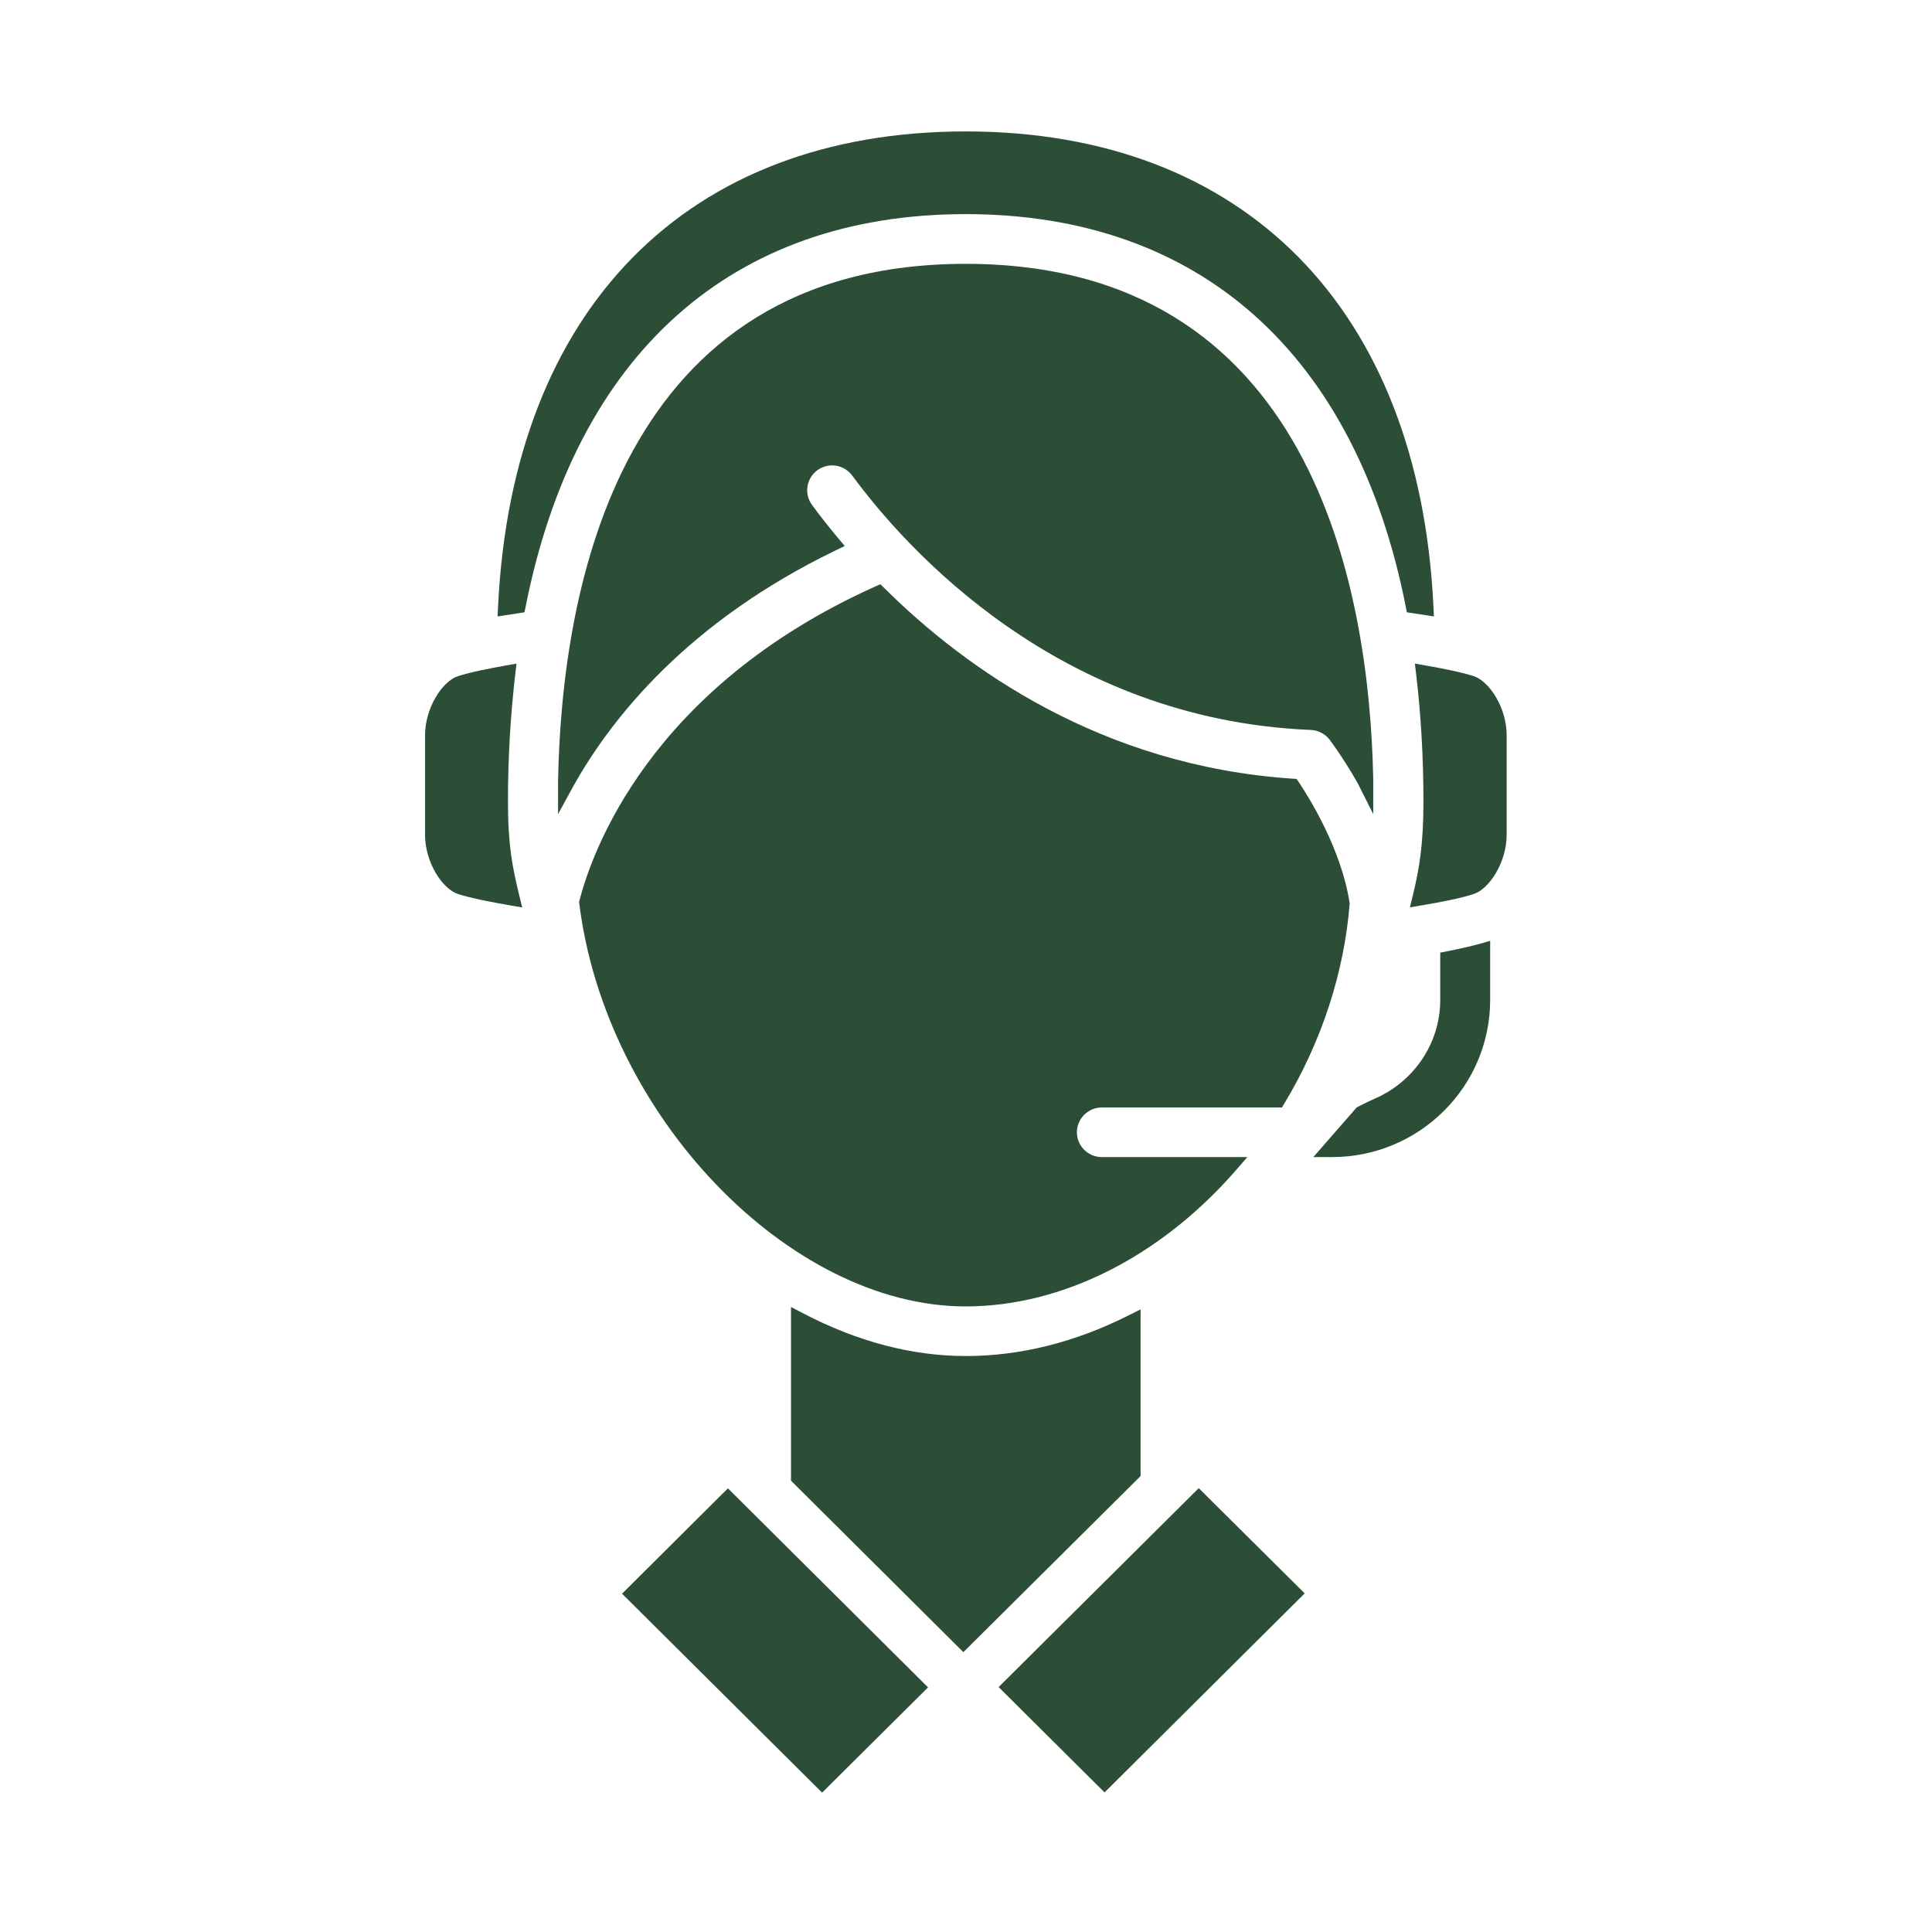
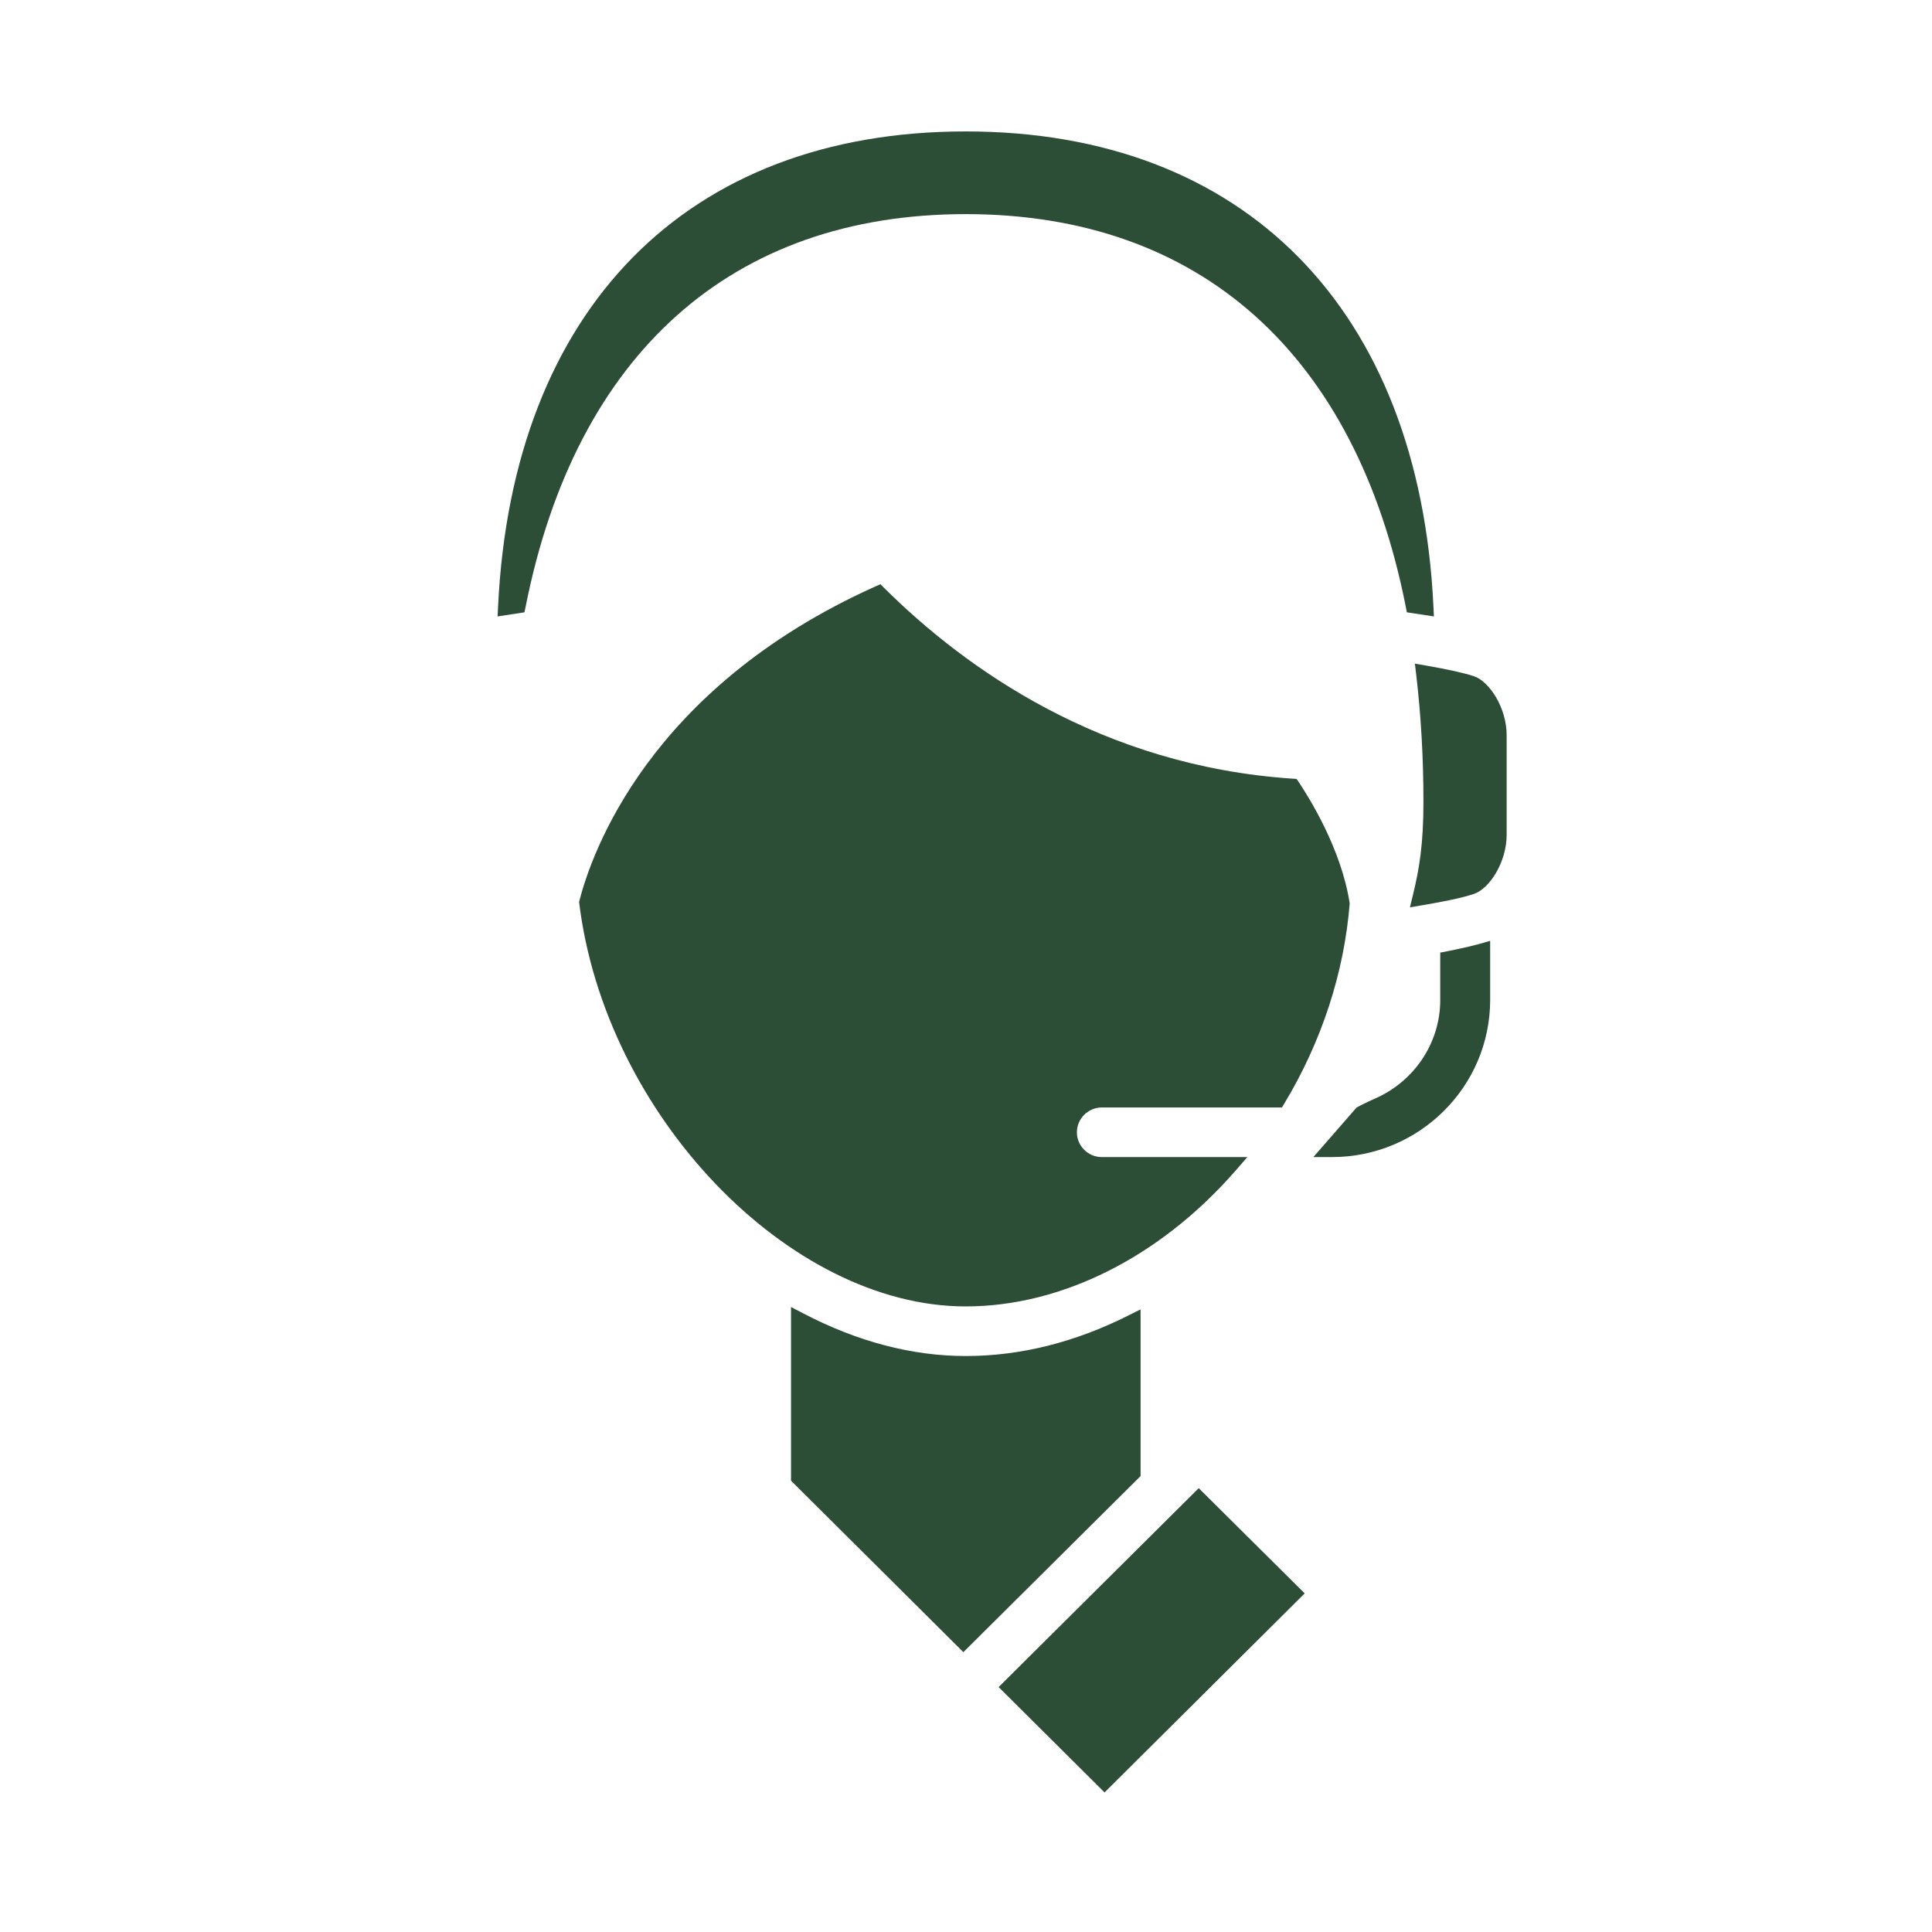
<svg xmlns="http://www.w3.org/2000/svg" width="100" zoomAndPan="magnify" viewBox="0 0 75 75" height="100" preserveAspectRatio="xMidYMid meet" version="1.0">
  <defs fill="#2d4e36">
    <clipPath id="2844cdacc2" fill="#2d4e36">
      <path d="M 16.559 25 L 21 25 L 21 36 L 16.559 36 Z M 16.559 25 " clip-rule="nonzero" fill="#2d4e36" />
    </clipPath>
    <clipPath id="ff675dc653" fill="#2d4e36">
-       <path d="M 24 57 L 37 57 L 37 69.656 L 24 69.656 Z M 24 57 " clip-rule="nonzero" fill="#2d4e36" />
+       <path d="M 24 57 L 37 57 L 37 69.656 L 24 69.656 M 24 57 " clip-rule="nonzero" fill="#2d4e36" />
    </clipPath>
    <clipPath id="d42cd3219d" fill="#2d4e36">
      <path d="M 19 5.156 L 56 5.156 L 56 24 L 19 24 Z M 19 5.156 " clip-rule="nonzero" fill="#2d4e36" />
    </clipPath>
    <clipPath id="99a389492b" fill="#2d4e36">
      <path d="M 54 25 L 58.559 25 L 58.559 36 L 54 36 Z M 54 25 " clip-rule="nonzero" fill="#2d4e36" />
    </clipPath>
    <clipPath id="2a1dab2550" fill="#2d4e36">
-       <path d="M 38 57 L 51 57 L 51 69.656 L 38 69.656 Z M 38 57 " clip-rule="nonzero" fill="#2d4e36" />
-     </clipPath>
+       </clipPath>
  </defs>
-   <path fill="#2d4e36" d="M 32.422 21.375 L 32.793 21.195 L 32.527 20.879 C 32.129 20.406 31.797 19.973 31.523 19.602 C 31.371 19.391 31.305 19.137 31.348 18.883 C 31.387 18.629 31.523 18.406 31.73 18.254 C 31.898 18.133 32.098 18.066 32.305 18.066 C 32.609 18.066 32.902 18.215 33.086 18.465 C 35.172 21.297 41.082 27.934 50.883 28.336 C 51.172 28.348 51.438 28.484 51.613 28.711 C 51.617 28.719 52.121 29.375 52.703 30.398 L 53.309 31.602 L 53.309 30.234 C 53.156 22.766 50.902 10.242 37.488 10.242 C 24.031 10.242 21.801 22.832 21.664 30.336 L 21.664 31.602 L 22.27 30.496 C 23.746 27.863 26.707 24.141 32.422 21.375 Z M 32.422 21.375 " fill-opacity="1" fill-rule="nonzero" />
  <g clip-path="url(#2d4e36acc2)">
-     <path fill="#2d4e36" d="M 19.719 31.117 C 19.719 29.441 19.816 27.781 20 26.191 L 20.051 25.762 L 19.625 25.836 C 19.051 25.938 18.266 26.09 17.773 26.25 C 17.172 26.449 16.5 27.477 16.5 28.547 L 16.5 32.402 C 16.5 33.477 17.172 34.504 17.773 34.703 C 18.297 34.875 19.16 35.035 19.789 35.145 L 20.273 35.227 L 20.156 34.754 C 19.895 33.672 19.719 32.836 19.719 31.117 Z M 19.719 31.117 " fill-opacity="1" fill-rule="nonzero" />
-   </g>
+     </g>
  <path fill="#2d4e36" d="M 37.488 50.715 C 41.219 50.715 45.035 48.797 47.957 45.453 L 48.422 44.918 L 42.773 44.918 C 42.242 44.918 41.805 44.488 41.805 43.957 C 41.805 43.426 42.242 42.992 42.773 42.992 L 49.766 42.992 L 49.859 42.836 C 51.309 40.43 52.184 37.746 52.395 35.07 C 52.074 32.949 50.801 30.938 50.422 30.367 L 50.332 30.238 L 50.172 30.227 C 42.742 29.73 37.457 25.934 34.336 22.836 L 34.176 22.68 L 33.973 22.77 C 25.168 26.727 22.953 33.141 22.48 35.012 C 23.477 43.285 30.629 50.715 37.488 50.715 Z M 37.488 50.715 " fill-opacity="1" fill-rule="nonzero" />
  <g clip-path="url(#2d4e36c653)">
-     <path fill="#2d4e36" d="M 31.914 69.59 L 24.148 61.867 L 28.258 57.777 L 36.027 65.504 Z M 31.914 69.59 " fill-opacity="1" fill-rule="nonzero" />
-   </g>
+     </g>
  <g clip-path="url(#2d4e36219d)">
    <path fill="#2d4e36" d="M 37.488 8.312 C 46.559 8.312 52.625 13.723 54.57 23.543 L 54.613 23.77 L 55.664 23.93 L 55.645 23.535 C 55.09 11.992 48.301 5.102 37.488 5.102 C 26.676 5.102 19.891 11.992 19.336 23.535 L 19.316 23.93 L 20.359 23.77 L 20.406 23.547 C 22.355 13.723 28.422 8.312 37.488 8.312 Z M 37.488 8.312 " fill-opacity="1" fill-rule="nonzero" />
  </g>
  <g clip-path="url(#2d4e36492b)">
    <path fill="#2d4e36" d="M 57.215 26.25 C 56.824 26.121 56.199 25.984 55.355 25.836 L 54.926 25.762 L 54.977 26.191 C 55.164 27.781 55.258 29.441 55.258 31.121 C 55.258 32.75 55.102 33.719 54.848 34.75 L 54.734 35.223 L 55.215 35.141 C 55.84 35.035 56.691 34.879 57.215 34.703 C 57.816 34.504 58.488 33.477 58.488 32.406 L 58.488 28.551 C 58.492 27.477 57.816 26.449 57.215 26.25 Z M 57.215 26.25 " fill-opacity="1" fill-rule="nonzero" />
  </g>
  <path fill="#2d4e36" d="M 55.91 36.98 L 55.91 38.816 C 55.91 40.516 54.875 41.98 53.406 42.633 C 52.973 42.824 52.664 42.992 52.664 42.992 L 50.984 44.918 L 51.707 44.918 C 55.094 44.918 57.848 42.184 57.848 38.816 L 57.848 36.516 C 57.836 36.531 57.836 36.531 57.82 36.531 C 57.371 36.672 56.738 36.824 55.91 36.98 Z M 55.91 36.98 " fill-opacity="1" fill-rule="nonzero" />
  <g clip-path="url(#2d4e362550)">
    <path fill="#2d4e36" d="M 42.879 69.582 L 38.766 65.492 L 46.535 57.77 L 50.648 61.855 Z M 42.879 69.582 " fill-opacity="1" fill-rule="nonzero" />
  </g>
  <path fill="#2d4e36" d="M 44.273 50.832 L 43.805 51.066 C 41.723 52.113 39.598 52.641 37.492 52.641 C 35.414 52.641 33.289 52.086 31.18 50.984 L 30.707 50.738 L 30.707 57.48 L 37.398 64.137 L 44.277 57.301 L 44.277 50.832 Z M 44.273 50.832 " fill-opacity="1" fill-rule="nonzero" />
</svg>